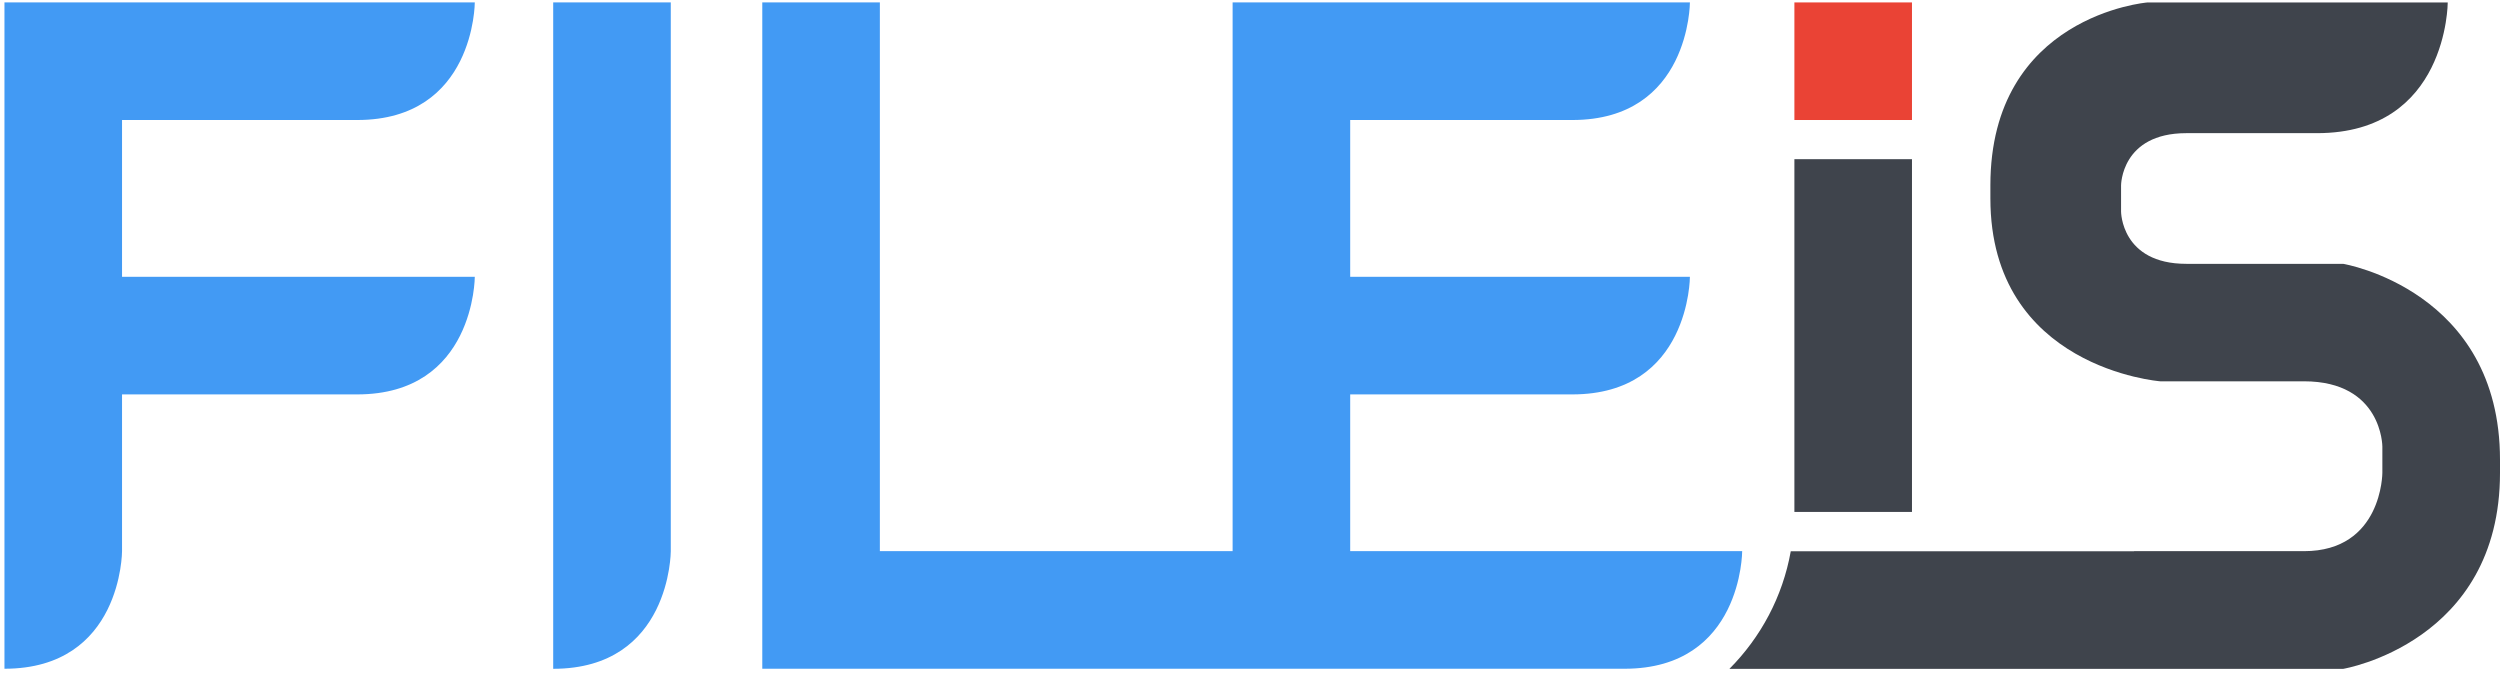
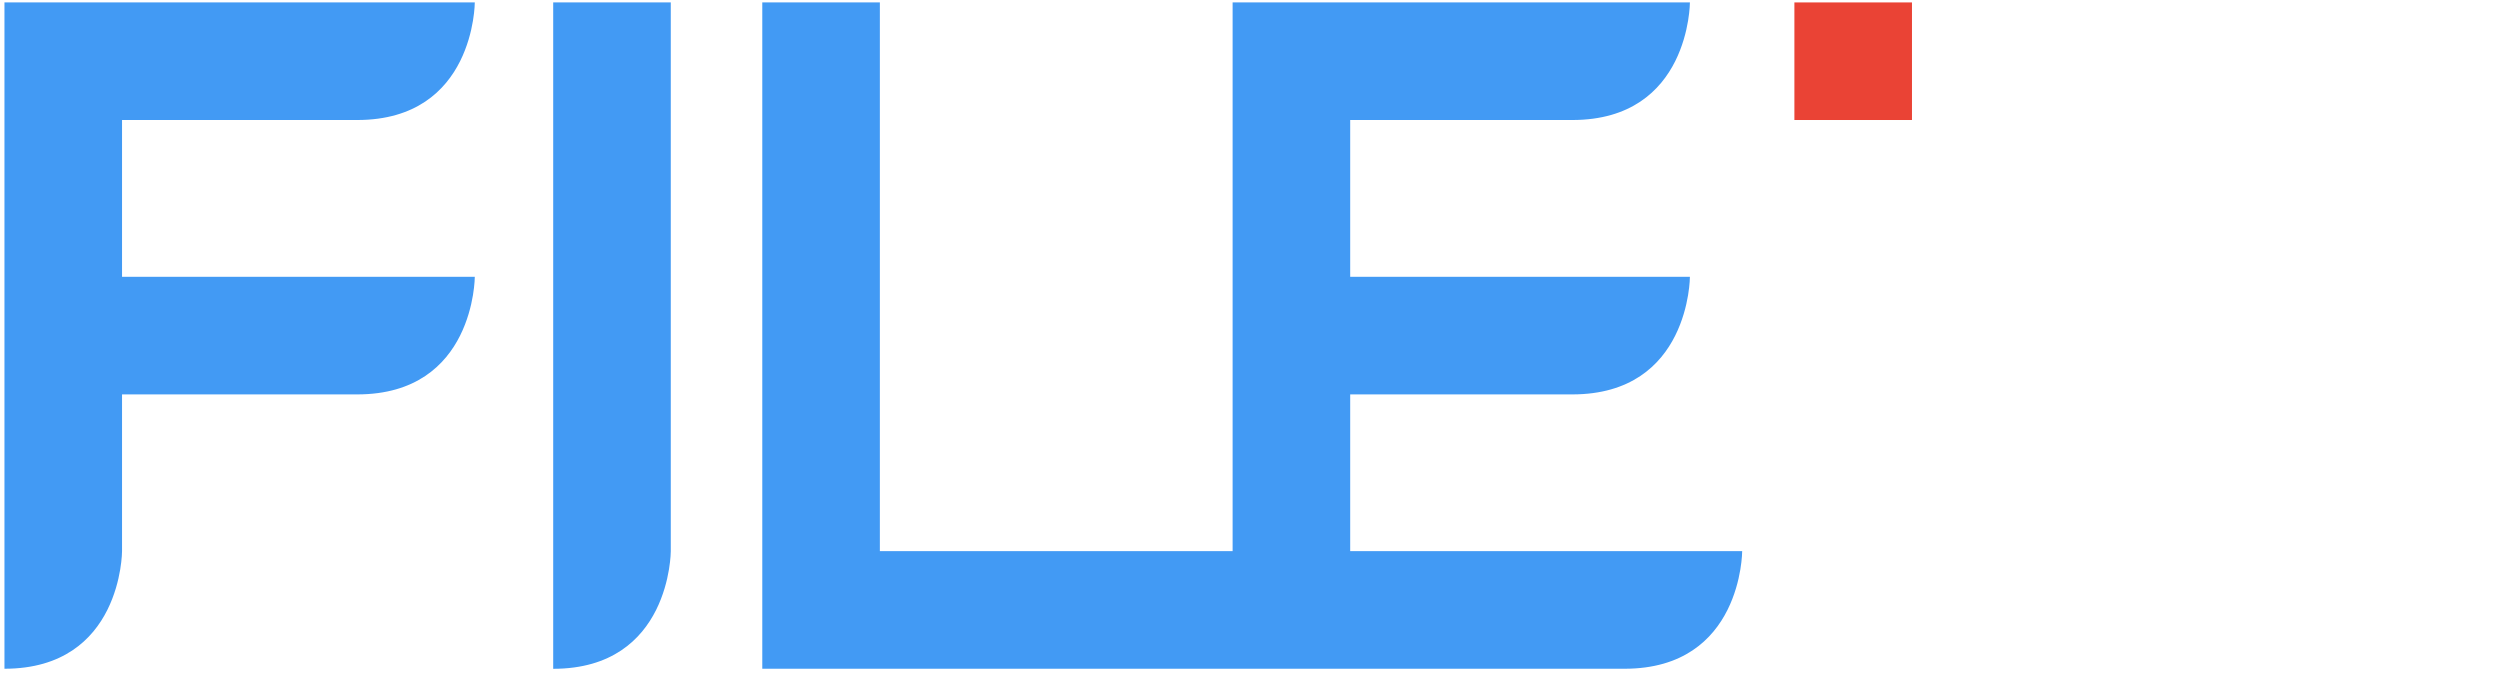
<svg xmlns="http://www.w3.org/2000/svg" width="400" height="108" viewBox="0 0 400 108" fill="none">
  <path fill-rule="evenodd" clip-rule="evenodd" d="M278.748 88.186C278.748 88.186 278.748 106.999 259.935 106.999H121.965V0.388H140.778V88.186H197.218V0.388H270.385C270.385 0.388 270.385 19.201 251.571 19.201H216.031V44.291H270.385C270.385 44.291 270.385 63.105 251.571 63.105H216.031V88.186H278.748ZM88.511 107.008V0.388H107.325V88.195C107.325 88.195 107.325 107.008 88.511 107.008ZM75.966 44.291C75.966 44.291 75.966 63.105 57.153 63.105H19.526V88.186C19.526 88.186 19.526 106.999 0.713 106.999V0.388H75.966C75.966 0.388 75.966 19.201 57.153 19.201H19.526V44.291H75.966Z" fill="#429AF4" />
-   <path fill-rule="evenodd" clip-rule="evenodd" d="M341.456 88.186H368.633C381.178 88.186 381.178 75.641 381.178 75.641V71.459C381.178 71.459 381.178 61.009 368.633 61.009H345.638C345.638 61.009 318.461 58.923 318.461 31.746V29.66C318.461 2.483 343.551 0.397 343.551 0.397H391.637C391.637 0.397 391.637 21.305 370.728 21.305H349.819C339.37 21.305 339.37 29.669 339.37 29.669V33.85C339.37 33.85 339.37 42.214 349.819 42.214H374.91C374.91 42.214 400 46.395 400 73.572V75.659C400 102.835 374.91 107.017 374.91 107.017H276.706C281.706 101.99 285.228 95.484 286.522 88.204H341.456V88.186Z" fill="#3F444C" />
-   <path d="M305.916 25.469H287.103V81.909H305.916V25.469Z" fill="#3F444C" />
  <path d="M305.916 0.388H287.103V19.201H305.916V0.388Z" fill="#EA4335" />
</svg>